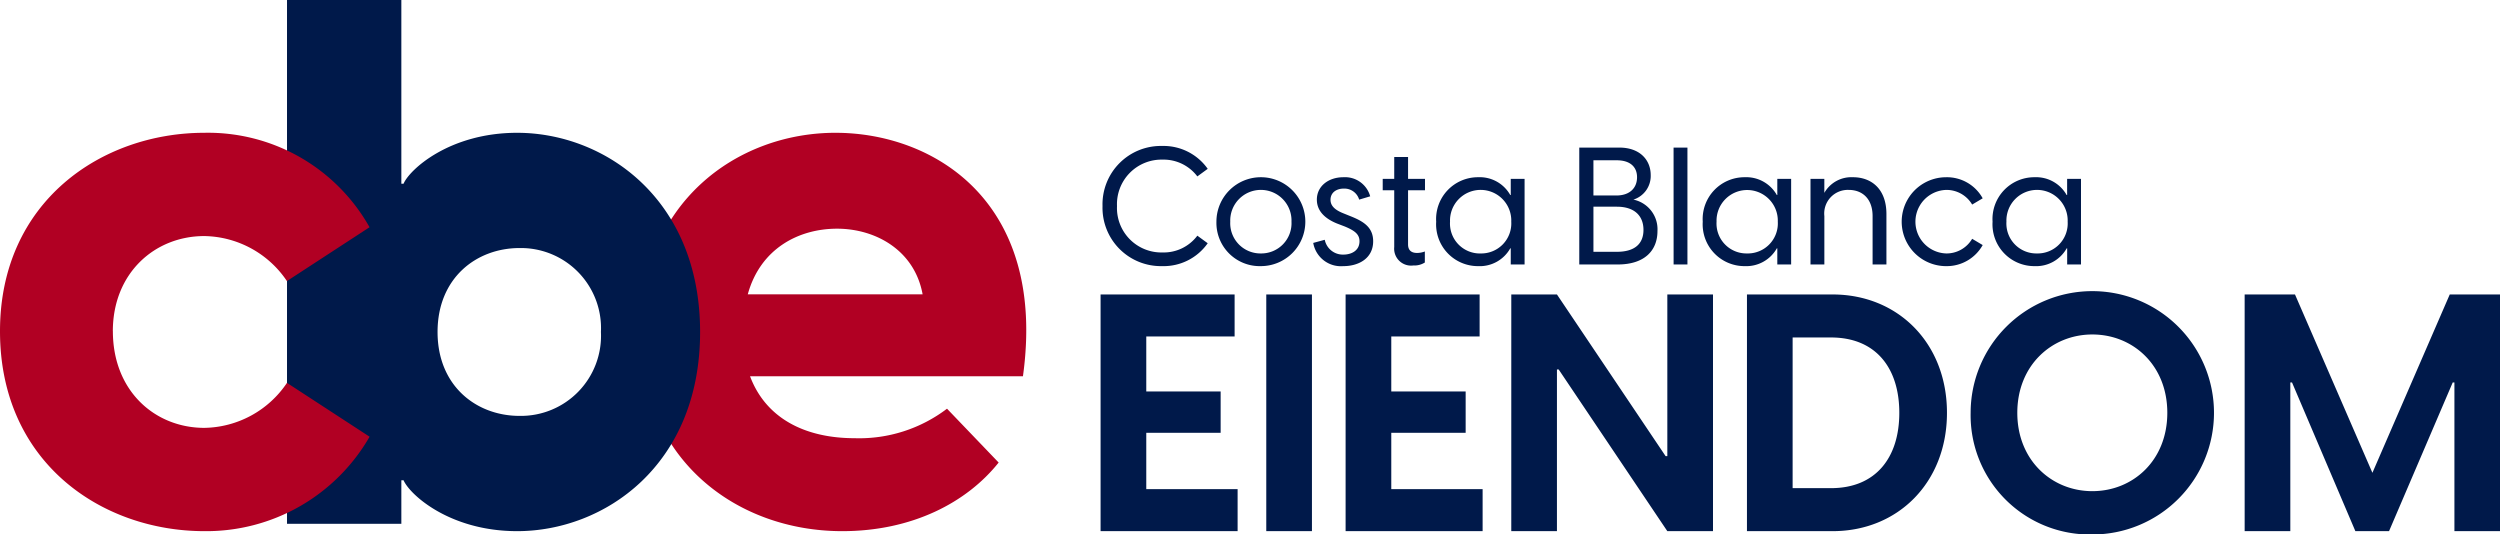
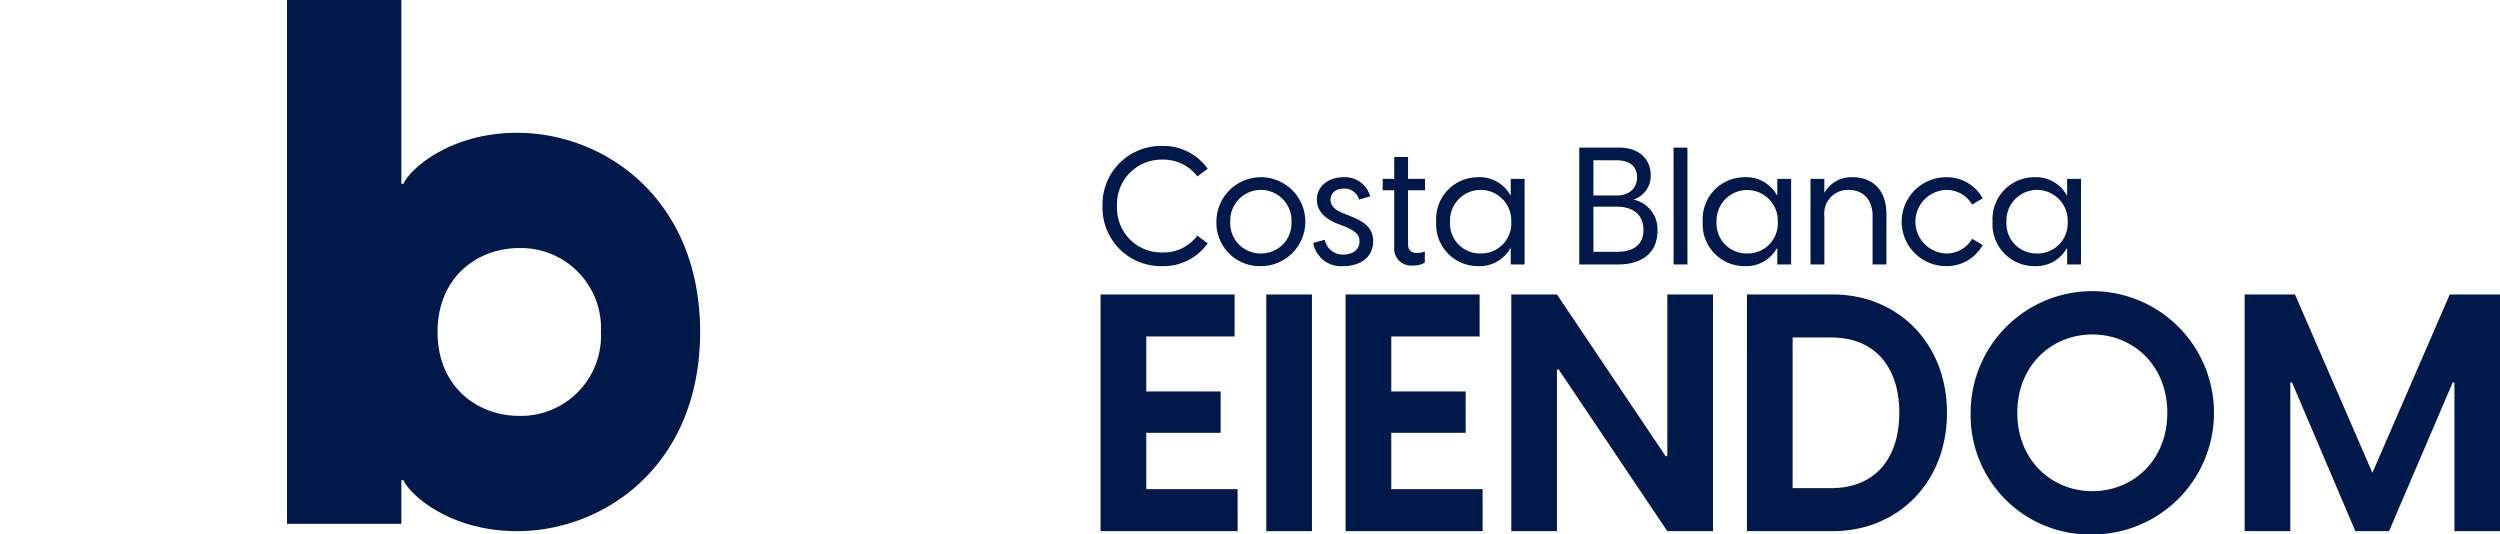
<svg xmlns="http://www.w3.org/2000/svg" data-name="Grupo 3677" width="292.459" height="62.525" viewBox="0 0 292.459 62.525">
  <g data-name="Grupo 3678">
-     <path data-name="Trazado 7124" d="M150.762 43.32h-20.453c1.467-5.35 5.955-7.681 10.443-7.681s9.061 2.5 10.011 7.681m-10.183-18.9c-11.564 0-22.869 8.2-22.869 23.388 0 14.757 11.219 23.215 23.646 23.215 8.2 0 14.584-3.366 18.3-8.026l-6.041-6.3a16.973 16.973 0 0 1-10.787 3.452c-5.955 0-10.442-2.417-12.255-7.249H162.5c2.847-20.54-10.529-28.479-21.92-28.479" transform="translate(-42.832 -8.886)" style="fill:#b10023" />
    <path data-name="Trazado 7125" d="M336.238 81.618h5.342V64.226h.2l7.41 17.392h3.938l7.448-17.392h.2v17.392h5.343V53.93h-5.889l-9.047 20.863-9.057-20.863h-5.889zm-17.822-4.679c-4.719 0-8.774-3.588-8.774-9.165s4.055-9.164 8.774-9.164c4.758 0 8.774 3.588 8.774 9.164s-4.016 9.165-8.774 9.165m0 5.069a14.234 14.234 0 1 0-14.234-14.234 13.953 13.953 0 0 0 14.234 14.234m-35.058-5.42V58.961h4.485c5.265 0 7.994 3.588 7.994 8.813s-2.73 8.813-7.994 8.813zm-5.343 5.03h10.022c7.644 0 13.376-5.693 13.376-13.844s-5.732-13.844-13.375-13.844h-10.022zm-27.57 0h5.342V62.7h.2L268.7 81.618h5.343V53.93H268.7v18.914h-.2L255.788 53.93h-5.342zM236.407 76.7v-6.59h8.7v-4.832h-8.7v-6.434h10.334V53.93h-15.677v27.688h16.028V76.7zm-14.624 4.913h5.343V53.93h-5.343zM207.745 76.7v-6.59h8.7v-4.832h-8.7v-6.434h10.334V53.93H202.4v27.688h16.03V76.7z" transform="translate(-73.65 -19.482)" style="fill:#00194a" />
    <path data-name="Trazado 7126" d="M312.059 39.416A3.5 3.5 0 0 1 308.5 35.7a3.584 3.584 0 1 1 7.163 0 3.515 3.515 0 0 1-3.6 3.716m-.27 1.483a4.093 4.093 0 0 0 3.754-2.079h.058v1.887h1.618V30.693H315.6v1.887h-.058a4.093 4.093 0 0 0-3.754-2.08 4.892 4.892 0 0 0-4.911 5.2 4.892 4.892 0 0 0 4.911 5.2m-10.341 0a4.812 4.812 0 0 0 4.275-2.465l-1.232-.732a3.476 3.476 0 0 1-3.024 1.714 3.718 3.718 0 0 1 0-7.433 3.476 3.476 0 0 1 3.024 1.714l1.232-.732a4.775 4.775 0 0 0-4.275-2.465 5.2 5.2 0 0 0 0 10.4m-10.9-10.4a3.632 3.632 0 0 0-3.35 1.829v-1.637h-1.618v10.013h1.621v-5.661a2.76 2.76 0 0 1 2.85-3.062c1.6 0 2.793 1.04 2.793 3.062v5.661h1.618v-5.892c0-3-1.81-4.314-3.91-4.314m-12.4 8.916a3.5 3.5 0 0 1-3.562-3.716 3.584 3.584 0 1 1 7.164 0 3.515 3.515 0 0 1-3.6 3.716m-.27 1.483a4.1 4.1 0 0 0 3.756-2.079h.057v1.887h1.618V30.693h-1.618v1.887h-.057a4.1 4.1 0 0 0-3.756-2.08 4.891 4.891 0 0 0-4.91 5.2 4.891 4.891 0 0 0 4.91 5.2m-8.319-.193h1.618V27.034h-1.622zm-6.624-1.483h-2.754v-5.277h2.734c2.1 0 3.12 1.1 3.12 2.715s-1.02 2.561-3.1 2.561m-.04-10.706c1.6 0 2.388.789 2.388 1.983 0 1.252-.847 2.137-2.426 2.137h-2.677v-4.12zm1.964 4.6a2.9 2.9 0 0 0 2.022-2.869c0-1.733-1.233-3.216-3.677-3.216h-4.68v13.674h4.506c3.139 0 4.641-1.637 4.641-3.909a3.542 3.542 0 0 0-2.812-3.678m-17.889 6.3a3.5 3.5 0 0 1-3.565-3.719 3.584 3.584 0 1 1 7.163 0 3.515 3.515 0 0 1-3.6 3.716M246.7 40.9a4.092 4.092 0 0 0 3.755-2.079h.058v1.887h1.618V30.693h-1.618v1.887h-.058a4.093 4.093 0 0 0-3.755-2.08 4.891 4.891 0 0 0-4.91 5.2 4.891 4.891 0 0 0 4.91 5.2m-6.219-8.877v-1.33H238.5v-2.561h-1.618v2.561h-1.347v1.329h1.347v6.643a1.979 1.979 0 0 0 2.234 2.157 2.279 2.279 0 0 0 1.347-.347v-1.29a2.615 2.615 0 0 1-.905.173c-.751 0-1.059-.385-1.059-1v-6.336zm-9.549 8.877c1.81 0 3.485-.924 3.485-2.908 0-1.656-1.156-2.349-2.734-2.966l-.81-.328c-1.039-.424-1.444-.924-1.444-1.56 0-.847.693-1.309 1.56-1.309a1.8 1.8 0 0 1 1.791 1.29l1.29-.385a3.051 3.051 0 0 0-3.139-2.234c-1.734 0-3.1 1.04-3.1 2.619 0 1.136.694 2.118 2.35 2.793l.905.346c1.155.482 1.733.905 1.733 1.733 0 1.1-.943 1.56-1.887 1.56a2.158 2.158 0 0 1-2.177-1.733l-1.348.366a3.288 3.288 0 0 0 3.525 2.715m-9.647-1.483A3.535 3.535 0 0 1 217.7 35.7a3.584 3.584 0 1 1 7.163 0 3.535 3.535 0 0 1-3.581 3.716m0 1.483a5.2 5.2 0 1 0-5.2-5.2 5.063 5.063 0 0 0 5.2 5.2m-11.554 0a6.3 6.3 0 0 0 5.334-2.677l-1.213-.885a4.918 4.918 0 0 1-4.064 1.964 5.2 5.2 0 0 1-5.334-5.43 5.212 5.212 0 0 1 5.315-5.431 4.951 4.951 0 0 1 4.083 1.964l1.213-.886a6.318 6.318 0 0 0-5.334-2.676 6.828 6.828 0 0 0-6.971 7.028 6.828 6.828 0 0 0 6.971 7.028" transform="translate(-73.78 -9.767)" style="fill:#00194a" />
    <path data-name="Trazado 7127" d="M89.506 38.835a9.374 9.374 0 0 1-9.519 9.817c-5.057 0-9.594-3.5-9.594-9.817s4.537-9.817 9.594-9.817a9.374 9.374 0 0 1 9.519 9.817m11.6 0c0-15.621-11.219-23.3-21.4-23.3-7.939 0-12.6 4.315-13.29 5.955h-.259V0H52.781v61.273h13.376v-5.092h.259c.691 1.639 5.351 5.955 13.29 5.955 10.183 0 21.4-7.681 21.4-23.3" transform="translate(-19.206)" style="fill:#00194a" />
-     <path data-name="Trazado 7128" d="M13.2 47.635c0-6.818 4.919-11.133 10.7-11.133a11.853 11.853 0 0 1 9.665 5.265l9.666-6.3A21.683 21.683 0 0 0 23.905 24.42C11.909 24.42 0 32.446 0 47.635 0 63 11.909 71.022 23.905 71.022a22.032 22.032 0 0 0 19.331-11.047l-9.666-6.3a11.854 11.854 0 0 1-9.665 5.264c-5.782 0-10.7-4.315-10.7-11.305" transform="translate(0 -8.886)" style="fill:#b10023" />
  </g>
</svg>